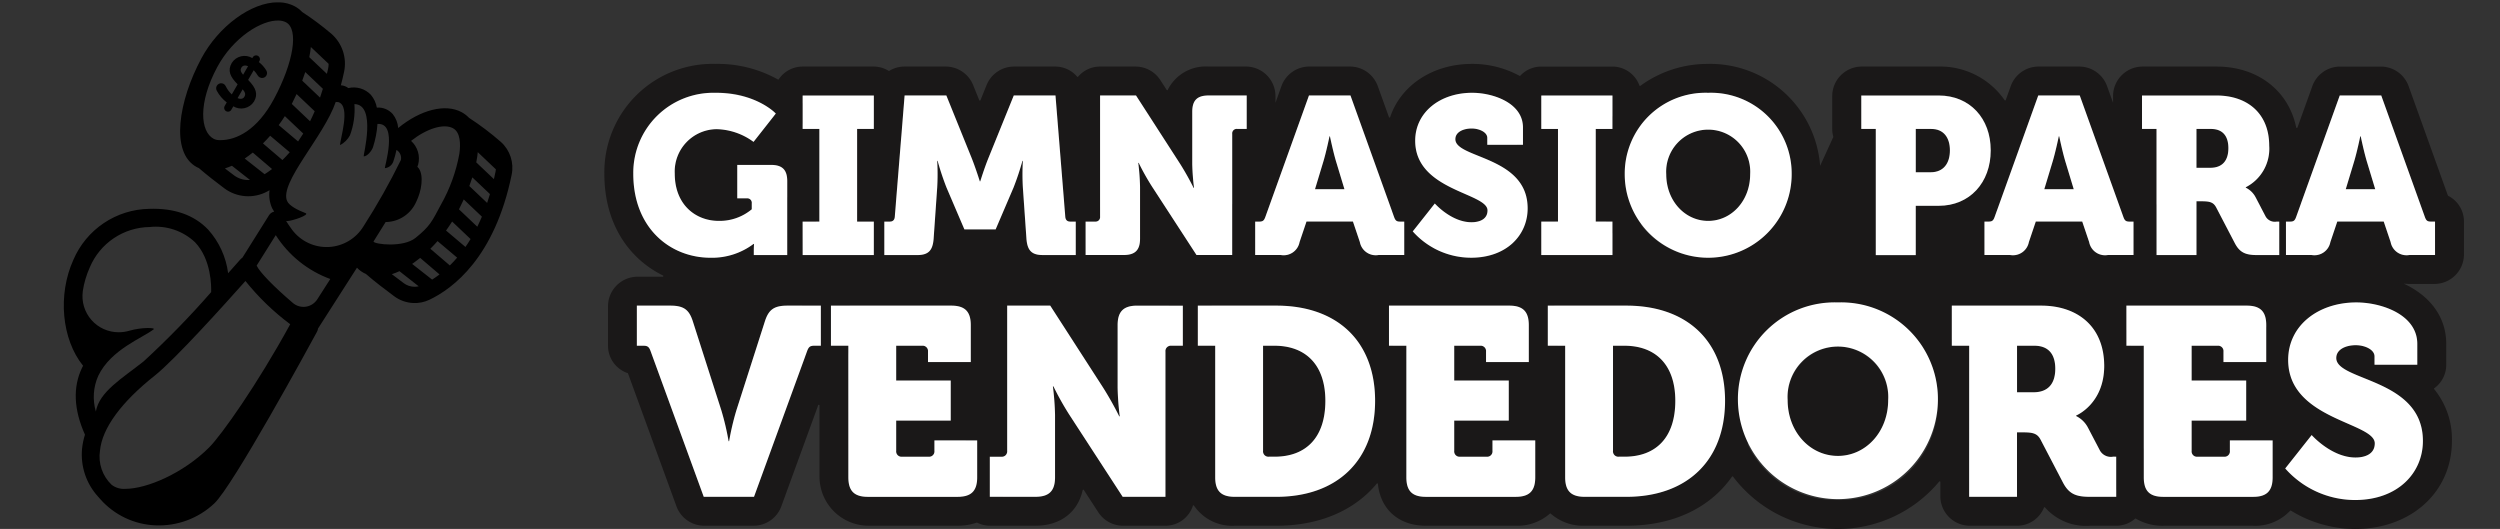
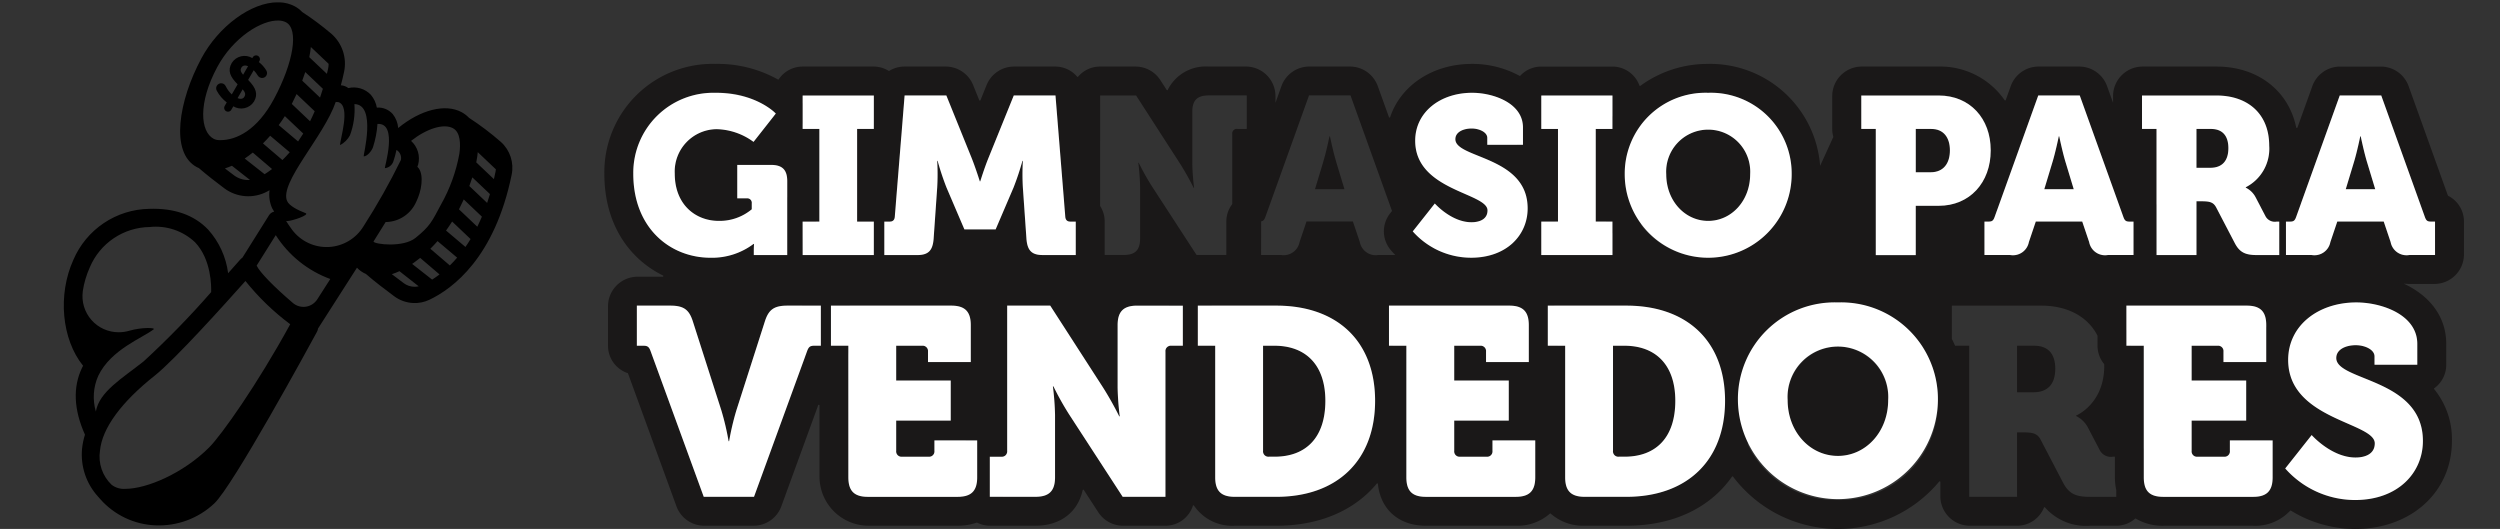
<svg xmlns="http://www.w3.org/2000/svg" xmlns:xlink="http://www.w3.org/1999/xlink" width="314" height="66.433" viewBox="0 0 314 66.433">
  <rect x="0" y="0" width="314" height="66.433" fill="#333333" stroke="none" />
  <defs>
    <linearGradient id="linear-gradient" x1="427.344" y1="16.306" x2="427.41" y2="16.306" gradientUnits="objectBoundingBox">
      <stop offset="0" />
      <stop offset="0.029" stop-color="#dea507" />
      <stop offset="0.151" stop-color="#e5b101" />
      <stop offset="0.281" stop-color="#e8b500" />
      <stop offset="0.669" stop-color="#8a5618" />
      <stop offset="0.888" stop-color="#c18226" />
      <stop offset="1" stop-color="#664d11" />
    </linearGradient>
    <clipPath id="clip-path">
      <path id="Path_1" data-name="Path 1" d="M422.1,479.023a4.9,4.9,0,0,1-1.48-4.307c.273-2.816,2.659-6.08,6.9-9.44,2.517-2,8.829-9.009,11.37-11.867a30.846,30.846,0,0,0,5.624,5.431c-4.163,7.621-8.668,13.96-10.179,15.47-3.264,3.264-7.854,5.2-10.506,5.205a2.544,2.544,0,0,1-1.725-.493m36.673-25.339c-.537-.4-1.038-.774-1.5-1.13a8.072,8.072,0,0,0,.957-.377l2.416,1.9a2.247,2.247,0,0,1-.512.059,2.3,2.3,0,0,1-1.364-.451m1.053-2.422c.078-.054.156-.107.235-.163q.393-.279.776-.59l2.43,2.076c-.32.245-.63.461-.929.651Zm2.286-1.9q.467-.462.905-.963l2.461,2.077c-.3.357-.61.684-.914.982Zm-17.272,6.8c-2.345-2-4.155-3.847-4.544-4.684l2.4-3.827a13.713,13.713,0,0,0,6.851,5.508l-1.634,2.553a2.061,2.061,0,0,1-3.074.451m-26.381-1.472a11.481,11.481,0,0,1,.887-3.006,8.276,8.276,0,0,1,7.513-5.055,7.18,7.18,0,0,1,5.688,1.9c2.077,2.163,2.062,5.585,2.036,6.276a110.853,110.853,0,0,1-8.48,8.7c-2.7,2.14-5.576,3.81-6,6.3a6.511,6.511,0,0,1,.308-4.5c1.593-3.312,5.6-4.756,6.958-5.833.256-.2-1.446-.283-3.085.189a4.654,4.654,0,0,1-1.289.184,4.533,4.533,0,0,1-4.532-5.153m45.622-7.62q.4-.553.764-1.133l2.318,2.2q-.317.524-.644.993Zm1.625-2.665q.321-.625.6-1.243l2.28,2.163q-.28.663-.579,1.265Zm1.3-2.928q.207-.552.378-1.087l2.212,2.1c-.114.382-.231.753-.353,1.111Zm-29.549-1.339q-.613-.456-1.149-.871a8.213,8.213,0,0,0,.88-.335l2.271,1.786c-.073.005-.148.008-.221.008a2.976,2.976,0,0,1-1.781-.588m1.337-2.112c.342-.23.681-.482,1.014-.752l2.421,2.069c-.327.249-.64.465-.935.65Zm29.093.492-.01-.008q.08-.4.132-.778c.024-.176.04-.343.056-.509l2.275,2.157a2.515,2.515,0,0,1-.04.293c-.066.32-.135.631-.206.938Zm-26.8-2.393q.466-.463.905-.963l2.457,2.074c-.308.358-.615.682-.917.979ZM456.643,446a4.23,4.23,0,0,0,3.7-2.546c.667-1.331.969-3.262.32-4.19a1.39,1.39,0,0,0-.18-.205,2.662,2.662,0,0,0,.1-.274,2.985,2.985,0,0,0-.89-2.975c1.98-1.557,4.1-2.211,5.258-1.592.962.516.972,2.023.811,3.2a20.373,20.373,0,0,1-2.329,6.423c-1.124,2.1-1.337,2.666-3.181,4.154-1.539,1.243-5.131.815-5.281.462l-.015.025c.5-.8,1.031-1.644,1.552-2.489.019,0,.036.007.056.008h.081m-13.575-12.173q.41-.556.771-1.128l2.311,2.19q-.321.524-.649.991Zm3.369,11.055c-.961-.369-2.05-.91-2.317-1.525-1-2.3,4.625-8.1,6.111-12.445a1.032,1.032,0,0,0,.294.019c1.68.458.176,4.877.254,5.409a2.963,2.963,0,0,0,1.239-1.233,9.263,9.263,0,0,0,.558-3.916c2.818.031,1.069,6.56,1.161,6.564.444.021,1.017-.7,1.167-1.138a12.026,12.026,0,0,0,.567-2.933c2.65-.2.832,5.548.928,5.552a1.252,1.252,0,0,0,1.068-.848,11.659,11.659,0,0,0,.391-1.445,1.19,1.19,0,0,1,.556,1.264,83.11,83.11,0,0,1-4.7,8.336,5.419,5.419,0,0,1-8.969.427c-.317-.427-.568-.81-.752-1.107a.339.339,0,0,0,.123.017c.634,0,2.894-.779,2.324-1m-1.73-13.71q.316-.614.6-1.242l2.278,2.16q-.283.661-.585,1.26Zm1.311-2.921q.207-.544.381-1.084l2.212,2.1q-.172.57-.358,1.106Zm.884-2.956,0,0a12.529,12.529,0,0,0,.2-1.275l2.231,2.115a2.982,2.982,0,0,1-.066.611c-.048.221-.1.435-.149.649Zm-11.37,10.417a1.47,1.47,0,0,1-.642-.163c-1.665-.892-1.981-4.461.445-8.989,2.011-3.751,5.593-5.964,7.758-5.863a2.085,2.085,0,0,1,.894.225c1.611.864.959,5-1.517,9.621-2.108,3.932-4.725,5.175-6.717,5.175-.075,0-.148,0-.221-.005m-2.2-10.227c-2.81,5.242-3.958,11.8-.553,13.623.084.045.171.081.258.119.977.853,2.211,1.8,3.2,2.545a5.04,5.04,0,0,0,5.4.389c.09-.049.182-.1.276-.154a4.1,4.1,0,0,0,.331,2.269,3.184,3.184,0,0,0,.249.419,1.027,1.027,0,0,0-.646.455l-3.345,5.333a1.148,1.148,0,0,0-.25.213c-.023.026-.618.7-1.541,1.737a10.108,10.108,0,0,0-2.508-5.477c-1.761-1.844-4.259-2.722-7.421-2.609a10.551,10.551,0,0,0-9.5,6.386c-1.995,4.385-1.484,9.985,1.211,13.324-.041.078-.083.156-.122.237-1.177,2.433-1.054,5.264.358,8.416a8.982,8.982,0,0,0-.367,1.785,7.837,7.837,0,0,0,2.015,6q.15.175.3.341a9.774,9.774,0,0,0,6.889,3.264h0a10.147,10.147,0,0,0,7.4-2.744c2.367-2.233,11.836-19.6,12.908-21.571a1.1,1.1,0,0,0,.128-.406l4.072-6.363h0c.182-.283.466-.724.819-1.276a3.384,3.384,0,0,0,.86.658c.083.045.17.081.255.119,1.066.93,2.449,1.987,3.561,2.808a4.349,4.349,0,0,0,2.386.851,4.263,4.263,0,0,0,2.033-.408c2.945-1.4,8.2-5.3,10.333-15.7a4.352,4.352,0,0,0-1.349-4.123,35.383,35.383,0,0,0-4.007-3.031,3.676,3.676,0,0,0-.93-.71c-2.046-1.1-5.154-.312-7.964,1.991a3.2,3.2,0,0,0-.682-1.749,2.426,2.426,0,0,0-2-.816,3.4,3.4,0,0,0-.745-1.6,2.96,2.96,0,0,0-2.836-.852,1.66,1.66,0,0,0-.938-.348c.143-.537.278-1.092.4-1.669a4.975,4.975,0,0,0-1.625-4.832,36.193,36.193,0,0,0-3.63-2.706,3.718,3.718,0,0,0-.948-.721,4.344,4.344,0,0,0-1.862-.492c-.084,0-.17-.005-.254-.005-3.34,0-7.428,2.987-9.614,7.066" transform="translate(-416.063 -418.419)" fill="none" />
    </clipPath>
    <linearGradient id="linear-gradient-2" x1="52.146" y1="2.062" x2="52.154" y2="2.062" xlink:href="#linear-gradient" />
    <clipPath id="clip-path-2">
      <path id="Path_2" data-name="Path 2" d="M443.485,432.382l.64-1.109c.344.4.378.654.226.918a.518.518,0,0,1-.475.277,1.079,1.079,0,0,1-.391-.086m.477-3.83c.147-.255.425-.35.84-.185l-.622,1.078c-.347-.413-.362-.646-.218-.893m1.432-1.3-.056.1a1.888,1.888,0,0,0-2.582.605c-.547.949-.235,1.715.734,2.689l-.732,1.268a3.5,3.5,0,0,1-.763-1.036.666.666,0,0,0-.252-.283.633.633,0,0,0-.869.859,4.61,4.61,0,0,0,1.25,1.466l-.249.431a.479.479,0,1,0,.829.479l.245-.423a1.906,1.906,0,0,0,2.6-.6c.516-.894.283-1.688-.74-2.715l.7-1.213a3.554,3.554,0,0,1,.506.654.674.674,0,0,0,.237.232.62.62,0,0,0,.84-.866,3.869,3.869,0,0,0-.935-1.051l.065-.112a.479.479,0,1,0-.83-.478" transform="translate(-440.79 -427.01)" fill="url(#linear-gradient)" />
    </clipPath>
  </defs>
  <g id="logo_bn_hori" data-name="logo bn hori" transform="translate(-2926 163)">
    <g id="Group_8" data-name="Group 8" transform="translate(2934 -162.697)">
      <g id="Group_3" data-name="Group 3">
        <g id="Group_2" data-name="Group 2" clip-path="url(#clip-path)">
          <rect id="Rectangle_8" data-name="Rectangle 8" width="57.342" height="65.813" transform="translate(-0.783 0)" fill="url(#linear-gradient-2)" />
        </g>
      </g>
      <g id="Group_5" data-name="Group 5" transform="translate(19.145 6.652)">
        <g id="Group_4" data-name="Group 4" clip-path="url(#clip-path-2)">
          <rect id="Rectangle_9" data-name="Rectangle 9" width="6.489" height="7.264" transform="translate(-0.035 -0.14)" fill="url(#linear-gradient)" />
        </g>
      </g>
    </g>
    <g id="Group_9" data-name="Group 9" transform="translate(3001.902 -154.974)">
      <path id="Path_3" data-name="Path 3" d="M598.491,452.245c-.393-1.262-.813-3.308-.813-3.308h-.056s-.42,2.047-.813,3.308l-1.008,3.336h3.7Z" transform="translate(-506.54 -439.842)" fill="#1a1818" />
      <path id="Path_4" data-name="Path 4" d="M649.679,459.475c2.915,0,5.27-2.522,5.27-5.858a5.28,5.28,0,1,0-10.54,0c0,3.336,2.355,5.858,5.271,5.858" transform="translate(-511.031 -439.756)" fill="#1a1818" />
      <path id="Path_5" data-name="Path 5" d="M683.222,450.61c0-1.6-.784-2.691-2.326-2.691h-1.962v5.438h1.879c1.625,0,2.41-1.148,2.41-2.746" transform="translate(-514.22 -439.748)" fill="#1a1818" />
      <path id="Path_6" data-name="Path 6" d="M699.413,452.245c-.393-1.262-.813-3.308-.813-3.308h-.055s-.421,2.047-.814,3.308l-1.008,3.336h3.7Z" transform="translate(-515.864 -439.842)" fill="#1a1818" />
      <path id="Path_7" data-name="Path 7" d="M721.792,450.33c0-1.6-.784-2.411-2.186-2.411h-1.822V452.8h1.737c1.487,0,2.271-.87,2.271-2.467" transform="translate(-517.809 -439.748)" fill="#1a1818" />
      <path id="Path_8" data-name="Path 8" d="M729.006,455.442l-4.931-13.73a3.714,3.714,0,0,0-3.5-2.46h-5.094a3.714,3.714,0,0,0-3.5,2.46l-1.87,5.2a.08.08,0,0,1-.154-.014c-.955-4.6-4.8-7.648-10.011-7.648h-9.279a3.716,3.716,0,0,0-3.715,3.715v.839l-.751-2.094a3.715,3.715,0,0,0-3.5-2.46h-5.1a3.715,3.715,0,0,0-3.5,2.46l-.625,1.742a.082.082,0,0,1-.145.017,9.83,9.83,0,0,0-8.294-4.219h-9.642a3.715,3.715,0,0,0-3.715,3.715v4.121a3.666,3.666,0,0,0,.14,1l-1.66,3.634A13.848,13.848,0,0,0,636.1,438.916a14.305,14.305,0,0,0-8.514,2.752.077.077,0,0,1-.12-.037,3.616,3.616,0,0,0-3.391-2.379h-8.942A3.6,3.6,0,0,0,612.5,440.4a.076.076,0,0,1-.094.015,12.371,12.371,0,0,0-5.962-1.5c-4.975,0-8.951,2.724-10.288,6.682a.08.08,0,0,1-.153,0l-1.4-3.889a3.715,3.715,0,0,0-3.5-2.46h-5.1a3.715,3.715,0,0,0-3.5,2.46l-.752,2.094v-.839a3.716,3.716,0,0,0-3.715-3.715h-4.71a5.32,5.32,0,0,0-5.1,2.921.08.08,0,0,1-.142.011l-.794-1.23a3.713,3.713,0,0,0-3.121-1.7h-4.467a3.6,3.6,0,0,0-2.739,1.272.077.077,0,0,1-.119,0,3.615,3.615,0,0,0-2.747-1.272h-5.184a3.715,3.715,0,0,0-3.444,2.323l-.767,1.9a.085.085,0,0,1-.157,0l-.767-1.9a3.713,3.713,0,0,0-3.444-2.323h-5.185a3.613,3.613,0,0,0-1.9.539.077.077,0,0,1-.08,0,3.59,3.59,0,0,0-1.886-.539H522.36a3.621,3.621,0,0,0-3,1.6.07.07,0,0,1-.1.024,15.512,15.512,0,0,0-7.8-1.958,13.6,13.6,0,0,0-14,13.806c0,6.421,3.2,10.718,7.36,12.769a.081.081,0,0,1-.035.155h-3.151a3.715,3.715,0,0,0-3.715,3.715v4.954a3.632,3.632,0,0,0,2.465,3.439.08.08,0,0,1,.05.048l6.08,16.676A3.716,3.716,0,0,0,510,496.92h6.2a3.714,3.714,0,0,0,3.49-2.443l4.629-12.692a.084.084,0,0,1,.163.029v8.939a6.167,6.167,0,0,0,6.166,6.166h11.2a7.105,7.105,0,0,0,2.408-.4,3.591,3.591,0,0,0,1.62.4h5.744c3.119,0,5.308-1.7,5.913-4.457a.08.08,0,0,1,.147-.03l1.82,2.8a3.713,3.713,0,0,0,3.114,1.69h5.328a3.618,3.618,0,0,0,3.436-2.507.077.077,0,0,1,.142-.018,5.8,5.8,0,0,0,5.119,2.525h5.239c5.442,0,9.8-1.929,12.6-5.291a.078.078,0,0,1,.139.044c.336,3.215,2.63,5.247,6.038,5.247h11.284a6.146,6.146,0,0,0,4.278-1.521.076.076,0,0,1,.105,0,6.149,6.149,0,0,0,4.279,1.521h5.24c5.9,0,10.517-2.268,13.252-6.167a.08.08,0,0,1,.132,0,16.525,16.525,0,0,0,25.89.62.081.081,0,0,1,.146.05v1.783a3.715,3.715,0,0,0,3.715,3.715h5.927a3.632,3.632,0,0,0,3.368-2.273.082.082,0,0,1,.141-.021,6.86,6.86,0,0,0,5.661,2.294h3.291a3.6,3.6,0,0,0,2.36-.89.074.074,0,0,1,.089-.007,6.548,6.548,0,0,0,3.461.9h11.283a5.992,5.992,0,0,0,4.635-1.887.074.074,0,0,1,.1-.015,15.4,15.4,0,0,0,8.062,2.305c7.046,0,12.16-4.648,12.16-11.052a9.926,9.926,0,0,0-2.23-6.513.076.076,0,0,1,.016-.113A3.626,3.626,0,0,0,728.8,476.7V474.08c0-3.6-2.29-6.161-5.349-7.57.237.02.472.044.723.044h3.138a3.716,3.716,0,0,0,3.715-3.715v-4.121a3.631,3.631,0,0,0-1.979-3.234.081.081,0,0,1-.038-.044m-103.061-5.248a3.623,3.623,0,0,0,1.763-3.107v-.565a10.4,10.4,0,0,1,8.395-3.976,10.137,10.137,0,0,1,10.484,10.231,10.549,10.549,0,0,1-18.878,6.408v-.466A3.622,3.622,0,0,0,626,455.642a11.127,11.127,0,0,1-.379-2.865,10.617,10.617,0,0,1,.326-2.583m-10.809,12.685a9.269,9.269,0,0,0,1.777-4.16h.326V447.087h-.77v-.2a6.839,6.839,0,0,0-1.257-4.009h8.866v2.567a13.639,13.639,0,0,0-.879,1.638h-1.223v11.632h1.294a13.9,13.9,0,0,0,.808,1.519v2.686h-8.942Zm-8.689-20.332a8.291,8.291,0,0,1,5.058,1.617v2.923a3.609,3.609,0,0,0,.6,1.989h-3.747v-.869c0-.729-1.037-1.177-1.962-1.177-1.009,0-2.047.42-2.047,1.346,0,2.244,7.684,2.143,8.912,7.243a3.621,3.621,0,0,0-1.752,3.1v2.74a7.556,7.556,0,0,1-5.2,1.8,9.63,9.63,0,0,1-4.75-1.245v-3.3a3.616,3.616,0,0,0-.355-1.558l.564-.712s2.074,2.354,4.6,2.354c1.009,0,2.018-.364,2.018-1.486,0-2.214-9.082-2.467-9.082-8.746,0-3.616,3.168-6.026,7.148-6.026m-26.5,16.151c.281-.048.408-.207.545-.594l5.466-15.221h5.213l5.212,14.515-.239.3a3.63,3.63,0,0,0-.005,4.5,9.511,9.511,0,0,0,.653.723H594.7a2.036,2.036,0,0,1-2.355-1.626l-.869-2.579H585.65l-.869,2.579a2.036,2.036,0,0,1-2.355,1.626h-2.479Zm-20.224-15.815h4.513l5.55,8.605a34.207,34.207,0,0,1,1.682,3h.056a28.941,28.941,0,0,1-.224-3v-6.558c0-1.43.616-2.047,2.046-2.047h4.794v4.205h-1.205a.561.561,0,0,0-.617.616v8.826a3.6,3.6,0,0,0-.744,2.19v4.2h-3.741l-5.577-8.577a30.183,30.183,0,0,1-1.683-3h-.055a28.935,28.935,0,0,1,.224,3v6.53c0,1.429-.617,2.047-2.046,2.047h-2.4v-4.2a3.609,3.609,0,0,0-.576-1.955Zm-24.989,5.368a3.626,3.626,0,0,0,.2-1.163v-1.273l.238-2.932h5.242l3.2,7.9c.5,1.262,1.009,2.888,1.009,2.888h.056s.5-1.626,1.008-2.888l3.2-7.9h5.242L555.2,456.3a3.613,3.613,0,0,0-.935,2.421v4.2h-1.75c-1.43,0-1.934-.617-2.047-2.047l-.448-6.419a29.959,29.959,0,0,1,0-3.364h-.055a33.477,33.477,0,0,1-1.122,3.364l-2.242,5.242h-3.925l-2.243-5.242a33.367,33.367,0,0,1-1.121-3.364h-.056a29.959,29.959,0,0,1,0,3.364l-.448,6.419c-.113,1.429-.617,2.047-2.047,2.047h-1.835v-4.2a3.609,3.609,0,0,0-.856-2.336Zm-12.374-1.763a3.631,3.631,0,0,0,0-2.7v-.9H531.3v2.785l-.115,1.42H529.2v10.419a3.626,3.626,0,0,0-.212,1.213v4.2h-4.93v-4.2h.4V447.087h-2.1Zm-21.275,6.234a10.047,10.047,0,0,1,10.371-10.175,11.034,11.034,0,0,1,7.273,2.356v.591l-2.535,3.219a8.139,8.139,0,0,0-4.625-1.6,5.321,5.321,0,0,0-5.27,5.579c0,3.952,2.663,5.941,5.523,5.941a6.288,6.288,0,0,0,4.149-1.457v-.757a.561.561,0,0,0-.617-.617h-1.205V451.6h4.232c1.43,0,2.047.617,2.047,2.047v2a3.623,3.623,0,0,0-1.7,3.07v4.2h-2.508v-.561c0-.42.028-.84.028-.84h-.055a8.675,8.675,0,0,1-5.41,1.737c-5.045,0-9.7-3.7-9.7-10.538m15.168,40.568H509.94l-6.65-18.237c-.2-.571-.369-.738-.907-.738h-.84v-5.038h4.2c1.68,0,2.351.5,2.821,1.949l3.594,11.216a32.967,32.967,0,0,1,.907,3.863h.067a32.954,32.954,0,0,1,.907-3.863l3.593-11.216c.47-1.444,1.143-1.949,2.822-1.949h1.842v5.038a3.6,3.6,0,0,0,.33,1.5Zm27.235-16.926h-5.373v-1.311a.672.672,0,0,0-.739-.738h-3.257v4.366h6.851v5.037h-6.851v3.8a.672.672,0,0,0,.739.738h3.325a.672.672,0,0,0,.739-.738V486.2h3.955a3.616,3.616,0,0,0-.636,2.048v5.015c-.129.011-.255.024-.4.024H530.558c-1.713,0-2.451-.739-2.451-2.451V475.411a3.623,3.623,0,0,0,.173-1.1v-5.038h12.757c1.713,0,2.451.739,2.451,2.451Zm24.448-1.311V493.29h-5.373l-6.684-10.277a36.151,36.151,0,0,1-2.015-3.593H553.8a34.655,34.655,0,0,1,.269,3.593v7.826c0,1.713-.739,2.451-2.451,2.451h-4.1a7.089,7.089,0,0,0,.412-2.451v-2.883a.782.782,0,0,0,.13-.442V469.277h5.407l6.649,10.311a40.8,40.8,0,0,1,2.016,3.593h.067a34.547,34.547,0,0,1-.27-3.593v-7.859c0-1.713.74-2.451,2.452-2.451h3.992v5.038c0,.016,0,.032,0,.047a.66.66,0,0,0-.436.691m13.936,18.237h-5.239c-1.713,0-2.451-.739-2.451-2.451V474.315h-.432v-5.038h8.122c4.759,0,8.435,1.747,10.508,4.926v.113a3.621,3.621,0,0,0,1.32,2.8,14.517,14.517,0,0,1,.565,4.12c0,7.557-4.836,12.057-12.393,12.057m32.508-2.451c0,1.713-.739,2.451-2.451,2.451H600.644c-1.713,0-2.452-.739-2.452-2.451V474.315H596.54c-.164-.381-.338-.756-.531-1.116v-3.923h15.113a3.522,3.522,0,0,1,1.2.184v4.854a3.608,3.608,0,0,0,.636,2.048H608.2v-1.311a.672.672,0,0,0-.739-.738H604.2v4.366h6.852v5.037H604.2v3.8a.672.672,0,0,0,.739.738h3.325a.671.671,0,0,0,.738-.738V486.2h5.374Zm11.451,2.451h-5.24c-1.714,0-2.452-.739-2.452-2.451V474.315H617.2v-2.587a7.091,7.091,0,0,0-.412-2.451h9.039c5.448,0,9.47,2.3,11.3,6.408a16.443,16.443,0,0,0-.925,5.448,17.025,17.025,0,0,0,.948,5.616c-1.816,4.171-5.849,6.54-11.32,6.54m64.759-50.407h9.363c3.9,0,6.615,2.271,6.615,6.307a5.434,5.434,0,0,1-2.943,5.213v.056a2.777,2.777,0,0,1,1.233,1.205l.662,1.264a3.6,3.6,0,0,0-.481,1.791v4.2c-1.372-.005-2.149-.265-2.787-1.485l-2.354-4.513c-.337-.616-.757-.757-1.793-.757h-.673v6.755h-4.273v-4.2a3.6,3.6,0,0,0-.744-2.19v-9.442H690.59Zm-18.5,15.221.279-.773a10.793,10.793,0,0,0,2.849-7.551c0-.116-.012-.227-.016-.341l2.354-6.555h5.213l5.466,15.221c.137.388.265.546.545.594v4.227H686.3a2.034,2.034,0,0,1-2.354-1.626l-.87-2.579h-5.831l-.869,2.579a2.036,2.036,0,0,1-2.355,1.626H670.8v-4.2h.533c.448,0,.589-.14.757-.616M655.33,442.882h9.726a6.311,6.311,0,0,1,6.484,6.015l-2.288,6.371a6.39,6.39,0,0,1-4.2,1.462h-2.886v6.194h-5.018V447.087H655.33Zm-2.936,50.81a12.245,12.245,0,0,1-11.336-7.014,18.356,18.356,0,0,0,.8-5.446,18.111,18.111,0,0,0-.816-5.471,12.856,12.856,0,0,1,22.048-1.214,3.612,3.612,0,0,0,1.168,2.441,12.612,12.612,0,0,1,.7,4.145,12.292,12.292,0,0,1-12.56,12.56m34.96-.4h-3.291c-1.68,0-2.62-.3-3.393-1.78l-2.821-5.408c-.4-.738-.907-.907-2.149-.907h-.807v8.094h-6.011V474.315h-1.773c-.132-.29-.259-.582-.409-.86v-4.178h11.217c3.258,0,5.825,1.33,7.081,3.775v1.263a3.608,3.608,0,0,0,.836,2.305c0,.072.009.141.009.213,0,4.8-3.527,6.246-3.527,6.246v.067a3.334,3.334,0,0,1,1.478,1.444l1.511,2.889a1.578,1.578,0,0,0,1.645.772h.231v2.587a7.514,7.514,0,0,0,.173,1.607Zm18.37-1.312c.184.233.407.486.663.751a2.557,2.557,0,0,1-1.84.562H693.263c-1.249,0-1.975-.4-2.279-1.274v-3.764a3.6,3.6,0,0,0-.173-1.066V474.315h-1.578a11.4,11.4,0,0,0-.6-2.077v-2.962h15.112c1.714,0,2.452.739,2.452,2.451v.188a10.268,10.268,0,0,0-.878,4.179c0,.093.013.177.014.269h-4.51v-1.311a.672.672,0,0,0-.74-.738h-3.257v4.366h6.852v5.037h-6.852v3.8a.672.672,0,0,0,.74.738h3.325a.671.671,0,0,0,.738-.738V486.2h5.113l-1.008,1.273a3.63,3.63,0,0,0-.005,4.5m19.441-17.9V476.7h-5.372v-1.042c0-.873-1.243-1.409-2.352-1.409-1.21,0-2.451.5-2.451,1.612,0,2.922,10.881,2.519,10.881,10.411,0,4-3.124,7.422-8.53,7.422a11.624,11.624,0,0,1-6.744-2.153c.02-.229.031-.462.031-.7v-3.7l1.272-1.606s2.485,2.822,5.507,2.822c1.208,0,2.419-.437,2.419-1.78,0-2.373-8.7-2.87-10.539-8.334a3.6,3.6,0,0,0,.535-1.876v-3.6c1.386-2.415,4.283-3.89,7.685-3.89,3.192,0,7.658,1.544,7.658,5.205m2.228-11.156H724.17a2.037,2.037,0,0,1-2.356-1.626l-.868-2.579h-5.829l-.87,2.579a2.035,2.035,0,0,1-2.354,1.626h-.434v-4.2a3.6,3.6,0,0,0-.877-2.353l4.842-13.484h5.214L726.1,458.1c.168.476.308.616.757.616h.533Z" transform="translate(-497.455 -438.916)" fill="#1a1818" />
      <path id="Path_9" data-name="Path 9" d="M740.321,448.937h-.056s-.419,2.047-.812,3.308l-1.009,3.336h3.7l-1.009-3.336c-.392-1.262-.813-3.308-.813-3.308" transform="translate(-519.718 -439.842)" fill="#1a1818" />
      <path id="Path_10" data-name="Path 10" d="M590.058,477.918h-1.444v13.2a.671.671,0,0,0,.739.738h.705c3.963,0,6.381-2.418,6.381-7.019,0-4.567-2.52-6.918-6.381-6.918" transform="translate(-505.876 -442.519)" fill="#1a1818" />
      <path id="Path_11" data-name="Path 11" d="M638.49,477.918h-1.444v13.2a.672.672,0,0,0,.74.738h.7c3.963,0,6.382-2.418,6.382-7.019,0-4.567-2.519-6.918-6.382-6.918" transform="translate(-510.351 -442.519)" fill="#1a1818" />
      <path id="Path_12" data-name="Path 12" d="M667.521,478.028a6.447,6.447,0,0,0-6.313,6.717c0,4,2.821,7.02,6.313,7.02s6.314-3.022,6.314-7.02a6.447,6.447,0,0,0-6.314-6.717" transform="translate(-512.583 -442.529)" fill="#1a1818" />
      <path id="Path_13" data-name="Path 13" d="M695.136,477.918h-2.183v5.843h2.083c1.78,0,2.72-1.041,2.72-2.955s-.94-2.888-2.62-2.888" transform="translate(-515.515 -442.519)" fill="#1a1818" />
      <path id="Path_14" data-name="Path 14" d="M511.826,442.916c5.13,0,7.541,2.607,7.541,2.607l-2.8,3.56a8.135,8.135,0,0,0-4.624-1.6,5.321,5.321,0,0,0-5.271,5.579c0,3.952,2.663,5.942,5.523,5.942a6.286,6.286,0,0,0,4.149-1.458v-.757a.561.561,0,0,0-.617-.617h-1.205v-4.2h4.232c1.43,0,2.047.616,2.047,2.046v9.279h-4.2v-.561c0-.42.028-.84.028-.84h-.056a8.671,8.671,0,0,1-5.409,1.737c-5.045,0-9.7-3.7-9.7-10.538a10.047,10.047,0,0,1,10.371-10.175" transform="translate(-497.825 -439.286)" fill="#fff" />
      <path id="Path_15" data-name="Path 15" d="M524.894,459.123H527V447.491h-2.1v-4.2h8.942v4.2h-2.1v11.632h2.1v4.205h-8.942Z" transform="translate(-499.99 -439.32)" fill="#fff" />
      <path id="Path_16" data-name="Path 16" d="M536.2,459.123h.7c.393,0,.589-.224.617-.616l1.233-15.221h5.242l3.195,7.9c.5,1.261,1.009,2.887,1.009,2.887h.056s.5-1.626,1.009-2.887l3.2-7.9H557.7l1.233,15.221c.028.392.224.616.616.616h.7v4.205H556.1c-1.429,0-1.935-.617-2.047-2.047l-.448-6.419a29.717,29.717,0,0,1,0-3.364h-.056a33.4,33.4,0,0,1-1.121,3.364l-2.243,5.242H546.26l-2.242-5.242A33.486,33.486,0,0,1,542.9,451.5h-.056a29.717,29.717,0,0,1,0,3.364l-.448,6.419c-.112,1.43-.616,2.047-2.046,2.047H536.2Z" transform="translate(-501.034 -439.32)" fill="#fff" />
-       <path id="Path_17" data-name="Path 17" d="M564.053,459.123h1.205a.561.561,0,0,0,.616-.616V443.286h4.514l5.55,8.605a34.223,34.223,0,0,1,1.682,3h.055a28.942,28.942,0,0,1-.224-3v-6.558c0-1.43.617-2.047,2.047-2.047h4.793v4.2h-1.205a.561.561,0,0,0-.616.616v15.221h-4.485l-5.577-8.577a30.159,30.159,0,0,1-1.683-3h-.055a28.943,28.943,0,0,1,.224,3v6.53c0,1.43-.617,2.047-2.047,2.047h-4.793Z" transform="translate(-503.607 -439.32)" fill="#fff" />
-       <path id="Path_18" data-name="Path 18" d="M587.523,459.124h.533c.449,0,.589-.141.757-.616l5.467-15.222h5.213l5.466,15.222c.169.476.309.616.757.616h.533v4.2h-3.223a2.035,2.035,0,0,1-2.355-1.626l-.869-2.579h-5.831L593.1,461.7a2.034,2.034,0,0,1-2.354,1.626h-3.224Zm11.213-4.064-1.008-3.336c-.393-1.261-.813-3.307-.813-3.307h-.056s-.42,2.047-.813,3.307l-1.008,3.336Z" transform="translate(-505.776 -439.32)" fill="#fff" />
      <path id="Path_19" data-name="Path 19" d="M612.1,456.819s2.074,2.354,4.6,2.354c1.009,0,2.019-.365,2.019-1.486,0-2.214-9.083-2.467-9.083-8.746,0-3.616,3.168-6.026,7.147-6.026,2.663,0,6.391,1.289,6.391,4.345v2.186h-4.484v-.869c0-.729-1.037-1.177-1.962-1.177-1.009,0-2.047.42-2.047,1.345,0,2.439,9.082,2.1,9.082,8.69,0,3.335-2.607,6.194-7.12,6.194a9.794,9.794,0,0,1-7.316-3.307Z" transform="translate(-507.79 -439.286)" fill="#fff" />
      <path id="Path_20" data-name="Path 20" d="M627.114,459.123h2.1V447.491h-2.1v-4.2h8.942v4.2h-2.1v11.632h2.1v4.205h-8.942Z" transform="translate(-509.433 -439.32)" fill="#fff" />
      <path id="Path_21" data-name="Path 21" d="M649.148,442.915a10.138,10.138,0,0,1,10.484,10.232,10.484,10.484,0,0,1-20.968,0,10.138,10.138,0,0,1,10.484-10.232m0,16.089c2.915,0,5.27-2.522,5.27-5.858a5.28,5.28,0,1,0-10.54,0c0,3.336,2.355,5.858,5.271,5.858" transform="translate(-510.5 -439.285)" fill="#fff" />
      <path id="Path_22" data-name="Path 22" d="M673.22,447.491H671.4v-4.2h9.726c3.9,0,6.532,2.859,6.532,6.9s-2.636,6.951-6.532,6.951h-2.885v6.194H673.22Zm6.9,5.438c1.625,0,2.41-1.149,2.41-2.746s-.785-2.691-2.327-2.691h-1.96v5.438Z" transform="translate(-513.524 -439.32)" fill="#fff" />
      <path id="Path_23" data-name="Path 23" d="M688.445,459.124h.532c.45,0,.59-.141.758-.616l5.467-15.222h5.213l5.466,15.222c.169.476.309.616.756.616h.533v4.2h-3.222a2.034,2.034,0,0,1-2.354-1.626l-.87-2.579h-5.831l-.869,2.579a2.036,2.036,0,0,1-2.355,1.626h-3.224Zm11.213-4.064-1.009-3.336c-.392-1.261-.812-3.307-.812-3.307h-.056s-.42,2.047-.814,3.307l-1.007,3.336Z" transform="translate(-515.099 -439.32)" fill="#fff" />
      <path id="Path_24" data-name="Path 24" d="M712.07,447.491h-1.823v-4.2h9.362c3.9,0,6.615,2.271,6.615,6.307a5.436,5.436,0,0,1-2.942,5.214v.055a2.781,2.781,0,0,1,1.233,1.205l1.261,2.411a1.32,1.32,0,0,0,1.374.644h.337v4.205H724.74c-1.4,0-2.186-.252-2.832-1.486l-2.353-4.513c-.337-.616-.757-.757-1.794-.757h-.673v6.755H712.07Zm6.754,4.878c1.487,0,2.271-.87,2.271-2.467s-.784-2.411-2.186-2.411h-1.822v4.878Z" transform="translate(-517.113 -439.32)" fill="#fff" />
      <path id="Path_25" data-name="Path 25" d="M730.166,459.124h.533c.449,0,.589-.141.757-.616l5.467-15.222h5.213l5.466,15.222c.168.476.308.616.756.616h.533v4.2h-3.222a2.035,2.035,0,0,1-2.355-1.626l-.869-2.579h-5.83l-.869,2.579a2.035,2.035,0,0,1-2.354,1.626h-3.224Zm11.213-4.064-1.009-3.336c-.392-1.261-.813-3.307-.813-3.307H739.5s-.42,2.047-.813,3.307l-1.009,3.336Z" transform="translate(-518.953 -439.32)" fill="#fff" />
      <path id="Path_26" data-name="Path 26" d="M503.705,478.143c-.2-.571-.369-.738-.907-.738h-.84v-5.038h4.2c1.68,0,2.352.5,2.822,1.948l3.593,11.217a32.971,32.971,0,0,1,.907,3.862h.067a32.95,32.95,0,0,1,.907-3.862l3.593-11.217c.47-1.444,1.143-1.948,2.822-1.948h4.2v5.038h-.84c-.537,0-.705.167-.907.738l-6.65,18.237h-6.313Z" transform="translate(-497.871 -442.006)" fill="#fff" />
      <path id="Path_27" data-name="Path 27" d="M531,477.405h-2.183v-5.038h15.113c1.713,0,2.451.74,2.451,2.451v4.635h-5.374v-1.311a.672.672,0,0,0-.739-.738h-3.257v4.367h6.851v5.036h-6.851v3.8a.671.671,0,0,0,.738.738h3.326a.671.671,0,0,0,.739-.738v-1.31h5.373v4.634c0,1.713-.739,2.452-2.451,2.452H533.456c-1.713,0-2.452-.739-2.452-2.452Z" transform="translate(-500.353 -442.006)" fill="#fff" />
      <path id="Path_28" data-name="Path 28" d="M550.8,491.342h1.444a.672.672,0,0,0,.739-.738V472.367h5.407l6.65,10.311a40.794,40.794,0,0,1,2.015,3.593h.067a34.671,34.671,0,0,1-.269-3.593v-7.859c0-1.713.739-2.451,2.451-2.451h5.743v5.038H573.6a.671.671,0,0,0-.739.738V496.38H567.49L560.807,486.1a36.175,36.175,0,0,1-2.015-3.593h-.068a34.548,34.548,0,0,1,.27,3.593v7.825c0,1.712-.74,2.452-2.452,2.452H550.8Z" transform="translate(-502.383 -442.006)" fill="#fff" />
      <path id="Path_29" data-name="Path 29" d="M581.769,477.405h-2.184v-5.038h9.874c7.556,0,12.393,4.4,12.393,11.956s-4.837,12.057-12.393,12.057H584.22c-1.714,0-2.451-.74-2.451-2.452Zm6.75,13.936h.705c3.963,0,6.381-2.418,6.381-7.019,0-4.568-2.519-6.918-6.381-6.918H587.78v13.2a.672.672,0,0,0,.739.738" transform="translate(-505.042 -442.006)" fill="#fff" />
      <path id="Path_30" data-name="Path 30" d="M608.223,477.405H606.04v-5.038h15.113c1.713,0,2.451.74,2.451,2.451v4.635H618.23v-1.311a.672.672,0,0,0-.739-.738h-3.257v4.367h6.851v5.036h-6.851v3.8a.671.671,0,0,0,.738.738H618.3a.671.671,0,0,0,.739-.738v-1.31h5.373v4.634c0,1.713-.739,2.452-2.452,2.452H610.674c-1.713,0-2.451-.739-2.451-2.452Z" transform="translate(-507.486 -442.006)" fill="#fff" />
      <path id="Path_31" data-name="Path 31" d="M630.2,477.405h-2.183v-5.038h9.874c7.556,0,12.392,4.4,12.392,11.956s-4.836,12.057-12.392,12.057h-5.24c-1.713,0-2.452-.74-2.452-2.452Zm6.751,13.936h.7c3.964,0,6.382-2.418,6.382-7.019,0-4.568-2.52-6.918-6.382-6.918h-1.443v13.2a.671.671,0,0,0,.739.738" transform="translate(-509.517 -442.006)" fill="#fff" />
      <path id="Path_32" data-name="Path 32" d="M666.886,471.924a12.146,12.146,0,0,1,12.561,12.258,12.561,12.561,0,0,1-25.121,0,12.146,12.146,0,0,1,12.56-12.258m0,19.277c3.493,0,6.314-3.022,6.314-7.019a6.326,6.326,0,1,0-12.628,0c0,4,2.821,7.019,6.313,7.019" transform="translate(-511.947 -441.965)" fill="#fff" />
-       <path id="Path_33" data-name="Path 33" d="M686.108,477.405h-2.183v-5.038h11.217c4.668,0,7.926,2.72,7.926,7.557,0,4.8-3.527,6.246-3.527,6.246v.067a3.328,3.328,0,0,1,1.479,1.444l1.511,2.888a1.577,1.577,0,0,0,1.645.772h.4v5.038h-3.291c-1.68,0-2.62-.3-3.393-1.78l-2.821-5.408c-.4-.739-.907-.907-2.149-.907h-.807v8.094h-6.011Zm8.094,5.843c1.78,0,2.72-1.041,2.72-2.956s-.94-2.887-2.62-2.887h-2.183v5.843Z" transform="translate(-514.681 -442.006)" fill="#fff" />
      <path id="Path_34" data-name="Path 34" d="M710.269,477.405h-2.183v-5.038H723.2c1.714,0,2.452.74,2.452,2.451v4.635h-5.373v-1.311a.672.672,0,0,0-.739-.738H716.28v4.367h6.852v5.036H716.28v3.8a.671.671,0,0,0,.739.738h3.326a.671.671,0,0,0,.738-.738v-1.31h5.374v4.634c0,1.713-.739,2.452-2.451,2.452H712.72c-1.714,0-2.451-.739-2.451-2.452Z" transform="translate(-516.913 -442.006)" fill="#fff" />
      <path id="Path_35" data-name="Path 35" d="M733.388,488.581s2.485,2.821,5.507,2.821c1.209,0,2.419-.436,2.419-1.78,0-2.652-10.881-2.954-10.881-10.478,0-4.333,3.8-7.221,8.564-7.221,3.19,0,7.657,1.545,7.657,5.206v2.619H741.28v-1.042c0-.873-1.243-1.41-2.352-1.41-1.209,0-2.451.5-2.451,1.613,0,2.922,10.882,2.519,10.882,10.41,0,4-3.124,7.422-8.531,7.422a11.734,11.734,0,0,1-8.766-3.963Z" transform="translate(-518.944 -441.965)" fill="#fff" />
    </g>
-     <rect id="Rectangle_12" data-name="Rectangle 12" width="314" height="66" transform="translate(2926 -163)" fill="none" />
  </g>
</svg>